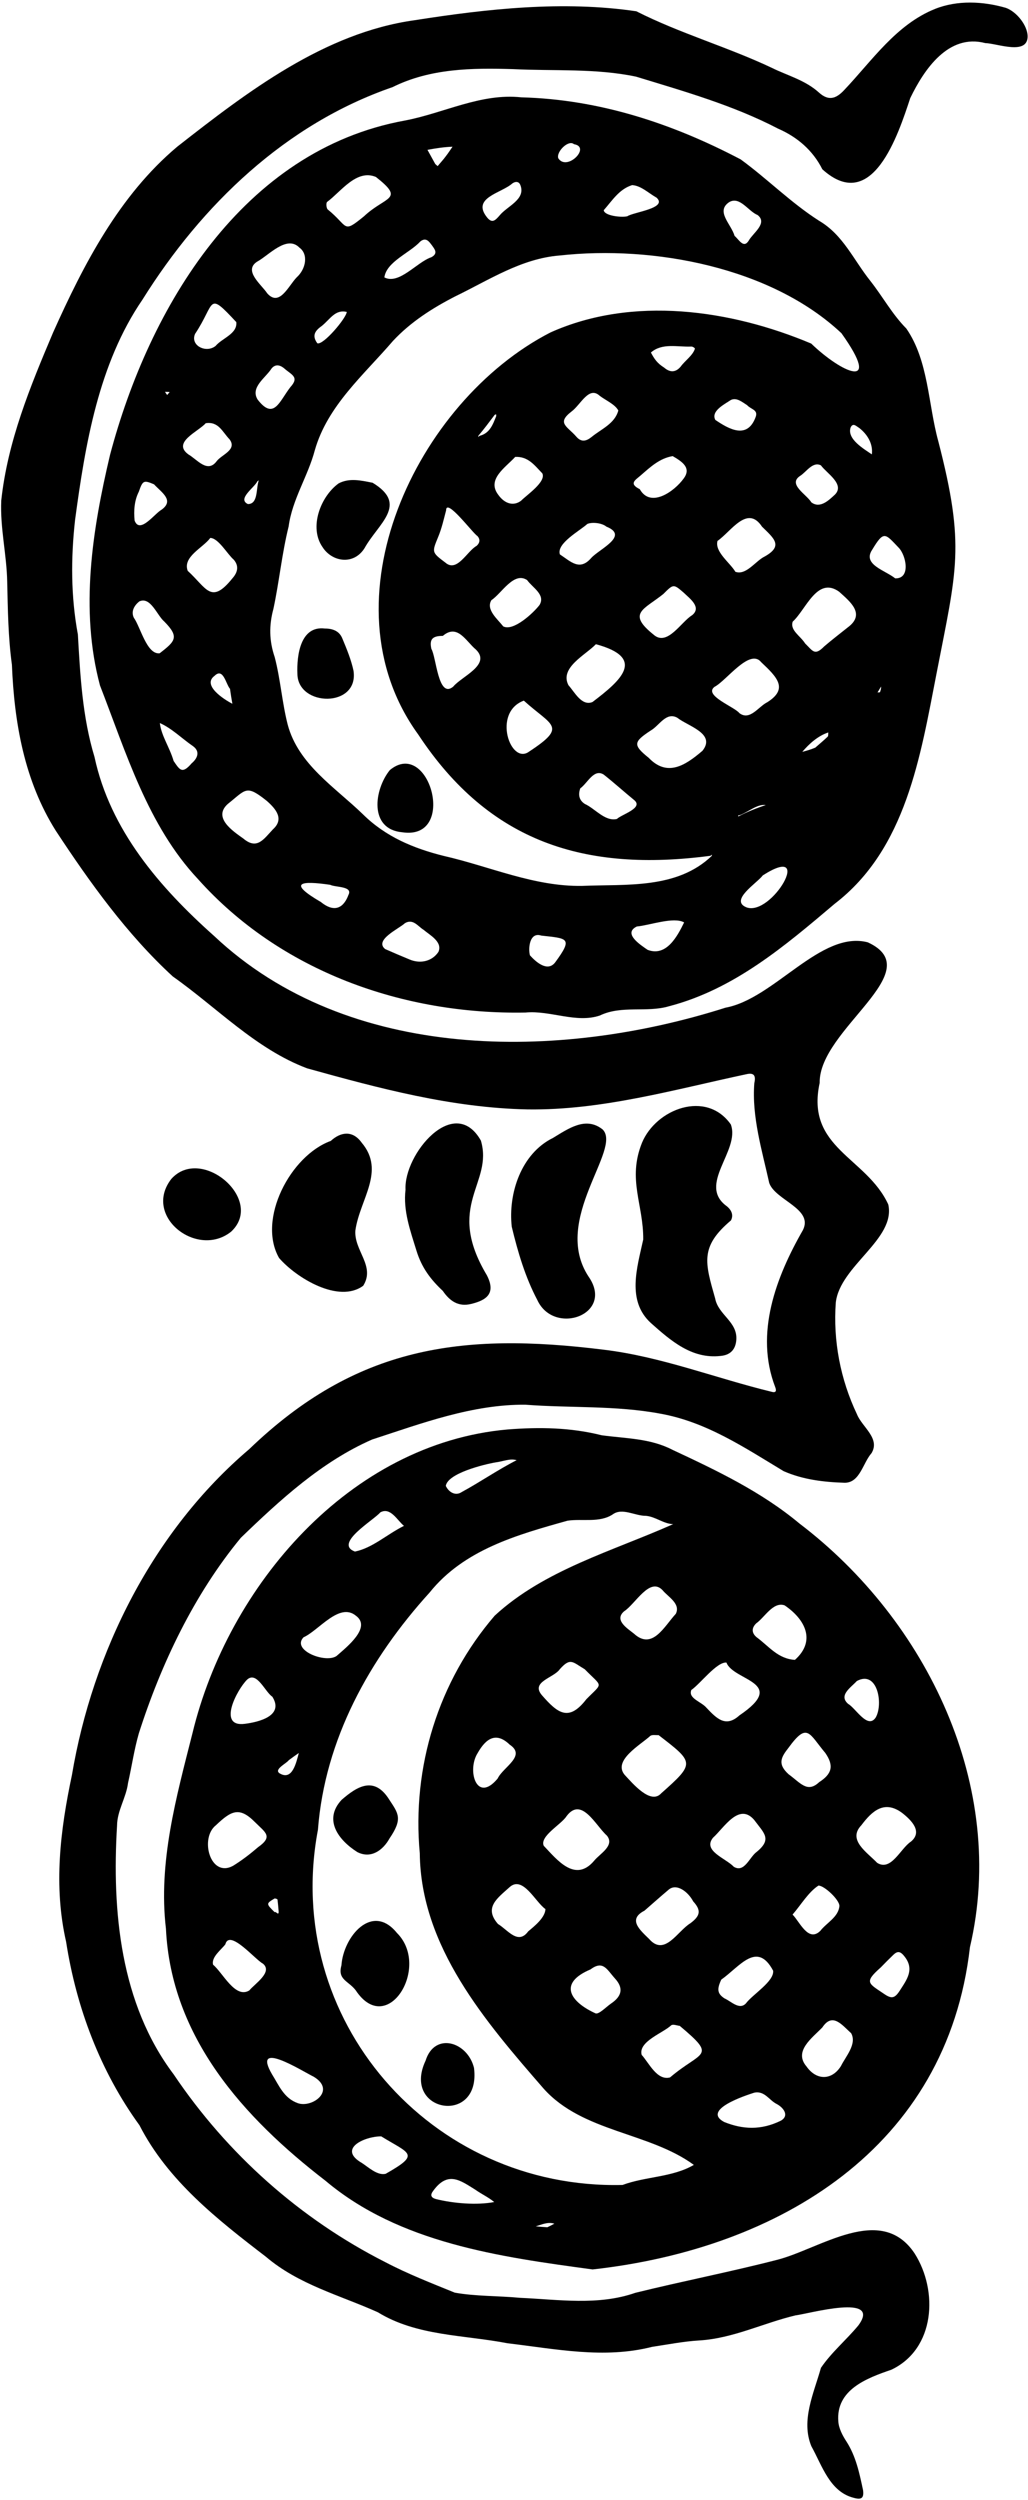
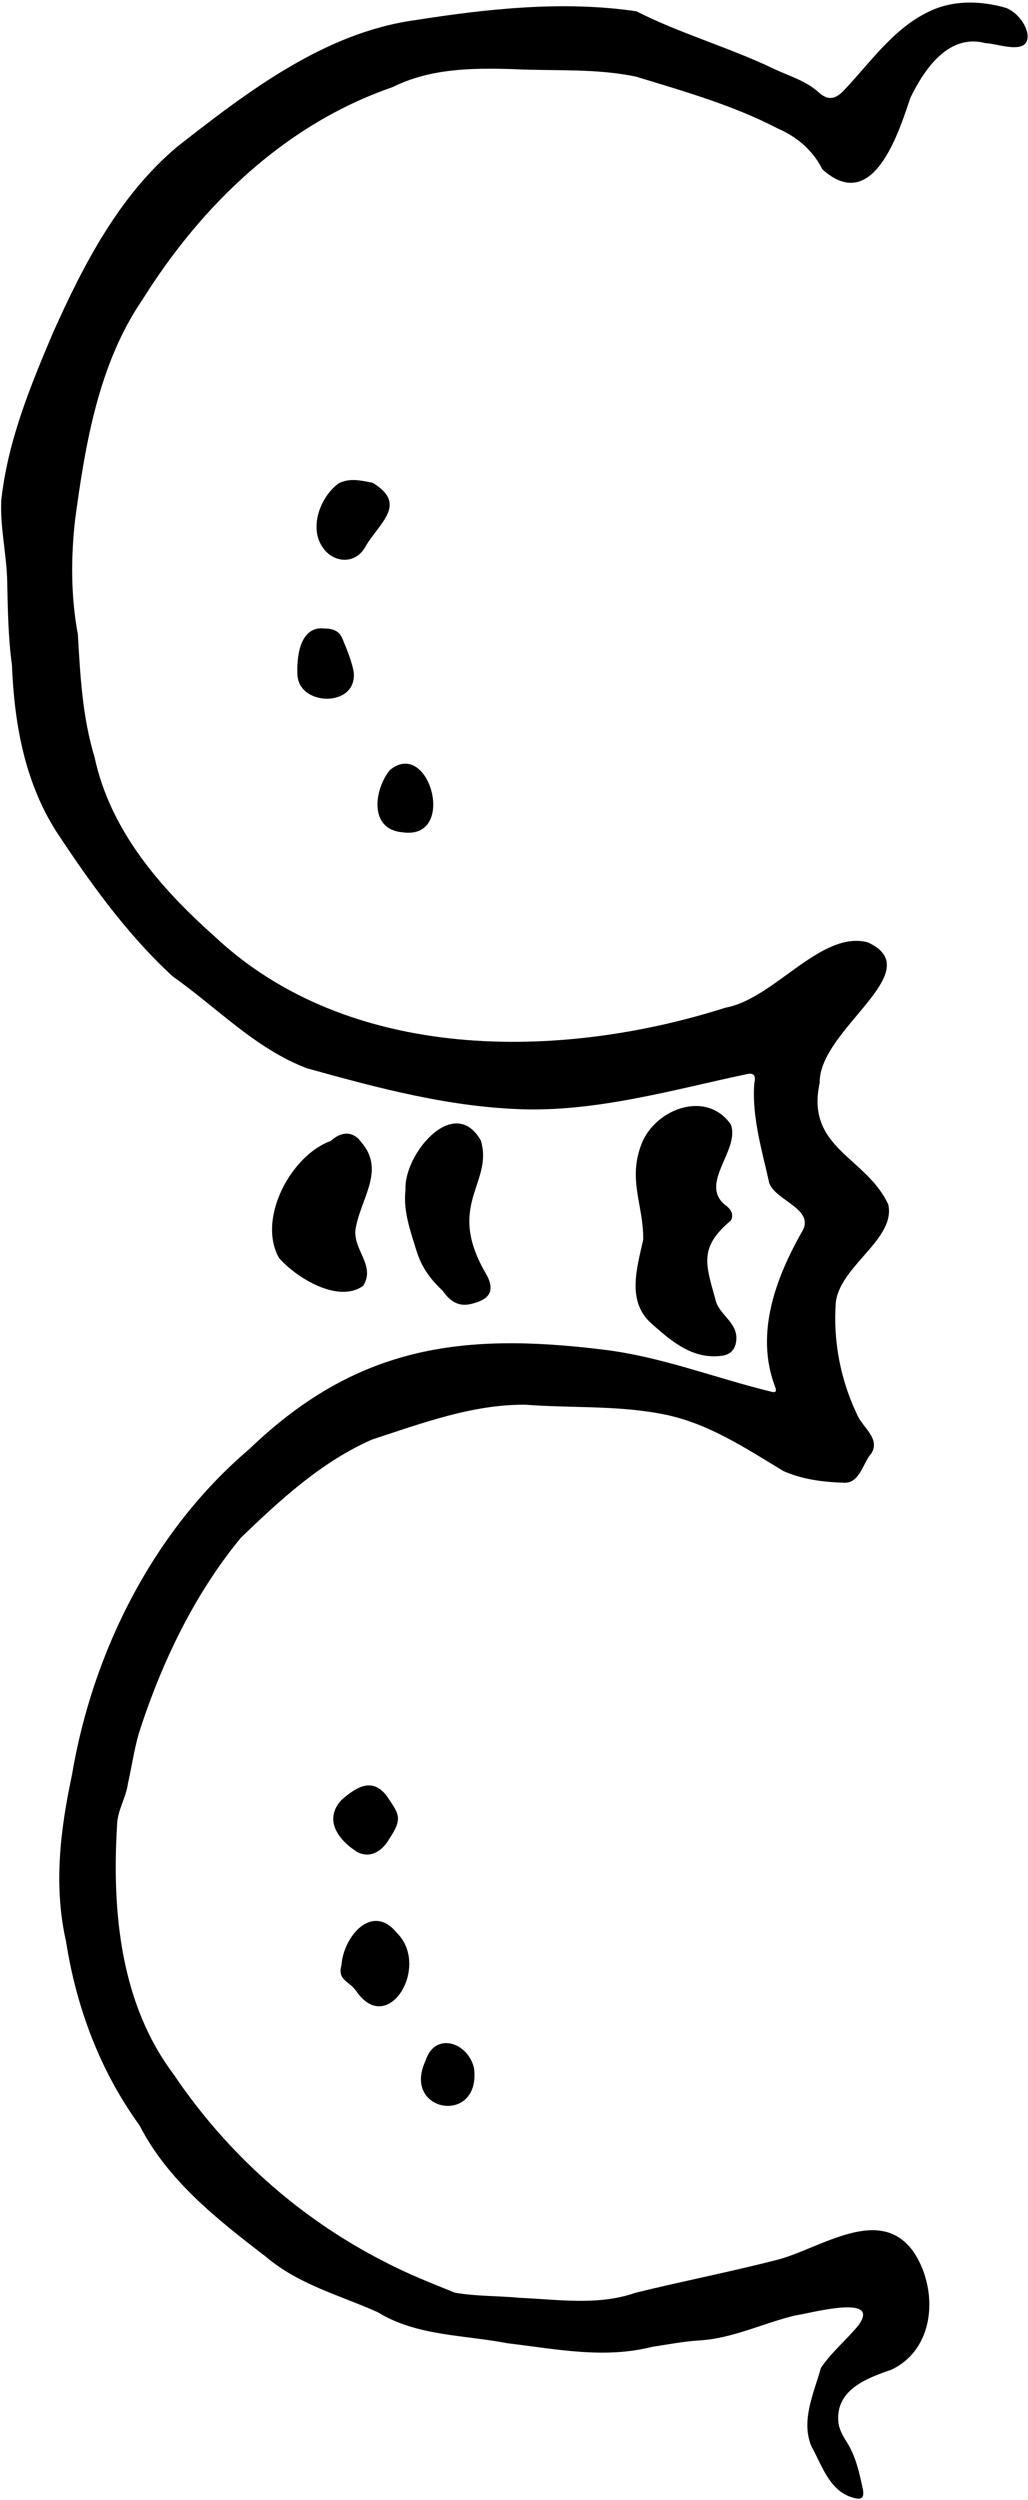
<svg xmlns="http://www.w3.org/2000/svg" version="1.1" id="Contours" x="0px" y="0px" width="656.052" height="1595.035" viewBox="0 0 656.052 1595.035" xml:space="preserve" stroke="black" fill="none" stroke-linecap="round" stroke-linejoin="round">
  <desc>
</desc>
  <path d="M0.8 319.3 C4.9 281.5 19.2 246.8 33.9 212.1 C53.4 168.6 76.1 124.7 113.1 93.6 C157.8 58.6 207.0 20.9 264.6 12.9 C311.1 5.6 359.4 0.3 406.1 7.2 C433.9 21.3 464.5 30.0 492.6 43.3 C502.7 48.3 513.9 51.1 522.7 59.1 C528.6 64.4 533.4 63.3 538.9 57.3 C556.7 38.5 571.9 15.7 596.7 5.7 C611.0 0.0 627.3 0.8 641.9 5.0 C648.9 7.5 655.6 16.2 655.8 22.9 C656.1 35.6 636.5 27.7 628.8 27.5 C605.3 21.3 589.8 44.2 580.9 62.6 C573.2 85.9 556.7 136.9 524.8 108.0 C518.8 96.0 508.8 87.4 496.6 82.1 C468.0 67.2 436.7 58.3 405.9 48.9 C380.3 43.5 353.5 45.4 327.4 44.1 C301.3 43.3 274.6 43.6 250.5 55.6 C182.3 79.1 128.7 130.7 90.9 191.2 C62.9 232.1 54.4 283.5 47.9 331.8 C45.2 356.2 45.2 380.5 49.7 404.8 C51.2 431.1 52.6 457.5 60.3 482.9 C70.3 529.6 101.9 566.2 136.7 597.2 C222.5 678.0 356.9 676.7 463.0 642.9 C494.2 637.2 523.8 593.4 553.8 601.2 C593.8 619.6 522.5 656.6 523.1 690.9 C514.0 732.6 553.0 738.2 566.9 768.5 C571.7 790.6 536.2 807.5 533.4 830.9 C531.6 855.3 536.3 880.0 546.9 902.3 C550.1 910.4 561.9 917.6 556.2 927.1 C550.7 933.3 548.8 946.0 539.1 946.0 C525.7 945.6 512.4 944.0 500.1 938.6 C475.2 923.6 450.7 907.1 421.3 901.9 C392.9 896.6 364.0 898.4 335.3 896.2 C301.6 895.9 269.1 908.1 237.5 918.4 C205.3 932.5 178.8 956.9 153.7 981.1 C123.9 1017.2 102.8 1061.5 88.6 1105.9 C85.6 1116.3 84.1 1127.0 81.7 1137.6 C80.5 1147.0 74.8 1155.1 74.7 1164.7 C71.4 1219.4 76.8 1278.3 110.8 1323.4 C144.9 1374.1 191.4 1415.6 245.8 1443.2 C260.1 1450.7 275.2 1456.6 290.2 1462.7 C303.6 1465.1 318.1 1464.7 331.8 1466.0 C356.6 1467.1 381.7 1471.1 405.5 1462.8 C435.5 1455.4 465.9 1449.5 495.8 1441.8 C523.2 1434.9 562.2 1405.4 583.7 1437.7 C598.9 1461.6 596.8 1498.7 568.8 1511.9 C553.0 1517.3 533.4 1524.7 535.0 1544.9 C535.3 1549.3 537.7 1553.9 540.2 1557.7 C546.3 1567.2 548.5 1578.0 550.8 1588.8 C551.4 1593.8 549.8 1595.0 544.8 1593.6 C529.5 1589.7 524.7 1573.1 517.8 1560.7 C511.0 1544.2 519.4 1526.8 523.9 1510.7 C530.5 1500.9 540.1 1492.9 547.8 1483.6 C563.0 1462.9 516.1 1476.2 507.7 1477.2 C487.1 1482.1 467.8 1491.9 446.3 1493.2 C436.2 1493.8 426.1 1495.8 416.1 1497.3 C385.4 1505.1 354.5 1498.6 323.9 1495.0 C296.1 1489.6 266.0 1490.5 241.1 1475.2 C216.8 1464.3 190.6 1457.6 169.7 1439.8 C138.8 1416.1 107.1 1391.3 89.0 1355.9 C64.0 1321.5 48.7 1280.8 42.2 1238.9 C34.1 1203.4 38.4 1167.8 45.9 1132.5 C59.1 1053.9 97.8 976.6 159.0 924.6 C227.2 859.0 294.2 849.8 385.2 861.1 C422.0 865.5 456.7 879.3 492.6 888.0 C495.9 888.9 495.3 886.4 494.7 884.9 C481.6 850.7 495.2 814.8 512.4 784.8 C519.3 771.1 494.7 765.8 490.9 754.7 C486.3 733.9 479.7 712.4 481.4 691.0 C482.4 686.6 481.4 684.4 477.0 685.2 C430.8 695.0 384.2 708.5 336.6 707.8 C288.3 706.8 242.1 694.4 196.0 681.6 C163.3 669.3 138.4 642.8 110.3 623.0 C81.1 596.2 57.3 563.0 35.6 530.0 C15.5 498.1 9.1 461.1 7.6 424.1 C5.2 406.5 5.0 388.9 4.6 371.3 C4.3 353.9 0.0 336.9 0.8 319.3 " fill="#000000" stroke="none" />
-   <path d="M555.5 179.3 C563.5 189.5 569.4 200.5 578.4 209.6 C592.6 230.1 592.3 257.9 598.8 281.5 C616.2 348.7 610.5 363.5 597.7 429.6 C587.4 482.4 578.3 541.6 532.7 576.6 C500.7 603.7 468.4 631.2 426.9 642.0 C412.7 646.2 396.7 641.2 382.8 647.9 C367.7 653.0 351.2 644.5 335.4 646.0 C257.4 647.5 178.9 619.7 126.3 560.8 C94.3 526.7 80.4 480.0 63.8 437.3 C50.9 389.0 58.9 338.1 70.2 290.3 C95.2 195.8 155.0 95.7 258.4 76.9 C283.2 72.2 306.9 59.3 332.7 62.1 C382.4 63.4 428.9 78.7 472.7 101.7 C489.7 114.1 504.9 129.5 522.8 140.9 C538.1 149.9 544.7 165.8 555.5 179.3 M472.3 520.0 C471.8 520.1 471.4 520.2 471.0 520.3 C471.1 520.5 471.1 520.7 471.2 520.9 C476.4 518.1 482.8 515.6 488.7 513.6 C483.2 512.9 477.8 517.9 472.3 520.0 M306.3 278.0 C312.6 276.3 314.5 270.9 316.6 265.7 C316.8 265.3 316.6 264.8 316.6 264.3 C316.2 264.5 315.8 264.5 315.6 264.8 C312.3 269.2 309.0 273.6 305.3 278.0 C305.2 278.3 305.2 278.6 305.2 278.9 C305.4 278.6 305.6 278.3 306.3 278.0 M164.3 307.0 C162.4 311.1 151.2 318.3 158.2 321.6 C165.1 321.6 163.2 311.0 165.3 306.1 C165.2 306.4 165.0 306.7 164.3 307.0 M453.3 546.0 C373.5 556.5 312.4 537.6 266.9 468.6 C205.2 383.6 265.6 256.1 351.3 212.1 C403.7 188.6 466.2 197.5 517.7 219.2 C537.1 237.9 563.6 249.9 537.0 212.6 C492.2 170.5 417.0 156.4 357.2 163.0 C332.8 164.9 312.0 178.7 290.5 189.1 C275.9 196.6 262.1 205.4 250.8 217.5 C232.2 239.2 209.0 258.8 200.9 287.3 C196.5 303.9 186.5 318.6 184.2 335.9 C179.9 353.2 178.2 371.1 174.5 388.4 C171.6 399.1 171.8 408.9 175.3 419.2 C179.0 433.3 180.0 448.2 183.6 462.3 C190.4 487.8 213.9 502.3 231.7 519.6 C246.2 533.9 264.0 541.3 283.3 546.1 C312.7 552.8 340.8 565.7 371.5 565.2 C399.7 564.0 432.0 567.4 454.3 546.0 C454.3 545.7 454.3 545.4 454.3 545.1 C454.2 545.4 454.0 545.7 453.3 546.0 M513.8 410.5 C518.8 415.4 519.9 418.6 526.0 412.4 C530.9 408.2 536.0 404.3 541.0 400.3 C552.7 391.7 542.3 383.7 535.5 377.5 C521.5 367.5 514.4 388.9 505.9 396.6 C504.0 402.1 510.8 405.7 513.8 410.5 M485.8 422.5 C478.5 413.3 463.5 434.4 456.0 438.2 C448.8 443.7 468.7 450.9 471.9 455.0 C478.6 460.0 484.0 450.8 489.7 448.0 C503.3 439.4 495.9 432.0 485.8 422.5 M448.3 479.0 C457.1 468.0 439.0 463.3 432.2 457.9 C425.1 454.0 420.7 463.0 415.4 466.0 C404.3 473.3 403.7 475.2 414.0 483.5 C425.8 495.8 437.2 488.5 448.3 479.0 M380.3 411.0 C373.7 417.9 356.9 426.0 362.8 437.2 C366.7 441.5 371.2 450.7 378.1 447.9 C396.3 434.1 412.7 419.8 380.3 411.0 M486.3 336.0 C476.9 321.8 466.6 339.1 457.9 345.1 C456.0 352.1 465.9 359.0 469.3 364.8 C476.2 367.3 482.2 357.8 488.1 355.0 C500.2 348.2 493.7 343.3 486.3 336.0 M170.3 511.0 C157.0 500.4 157.1 503.6 145.4 512.9 C135.7 521.6 148.4 530.1 155.3 535.0 C164.0 542.3 168.1 535.6 174.2 529.1 C181.4 522.6 176.3 516.3 170.3 511.0 M232.3 138.0 C246.1 125.0 258.7 127.7 239.9 112.9 C227.5 107.7 217.6 122.3 208.8 128.8 C208.0 129.4 208.2 132.6 209.1 133.6 C222.7 144.6 218.4 149.3 232.3 138.0 M189.3 177.0 C195.3 171.6 196.9 162.2 191.1 158.0 C183.0 149.7 171.6 162.9 164.0 167.0 C155.2 172.8 166.9 181.6 170.5 187.1 C178.3 196.0 184.0 182.5 189.3 177.0 M275.3 414.0 C278.5 419.4 279.6 446.0 289.2 438.1 C294.6 431.5 313.7 424.1 303.7 414.4 C297.4 409.2 292.0 397.7 282.6 405.7 C276.5 405.7 273.8 407.4 275.3 414.0 M423.3 379.0 C410.8 389.0 400.0 391.2 417.1 404.9 C425.8 412.7 434.7 396.7 441.7 392.5 C448.0 387.4 440.1 381.8 436.3 378.1 C429.8 372.5 429.8 372.5 423.3 379.0 M148.3 369.0 C151.6 365.3 152.7 361.2 149.2 357.1 C145.1 353.6 139.4 343.3 134.2 343.2 C129.6 349.5 116.4 355.2 119.8 364.2 C131.9 375.2 134.6 386.0 148.3 369.0 M344.3 386.0 C348.3 379.4 339.9 375.0 336.4 370.1 C327.9 364.4 320.1 378.7 313.6 382.9 C309.9 389.0 317.7 395.1 321.1 399.6 C327.5 403.1 340.4 391.1 344.3 386.0 M334.3 447.0 C314.0 454.5 325.8 488.4 337.7 479.5 C362.5 463.2 352.1 463.2 334.3 447.0 M370.3 503.0 C368.9 507.0 369.5 510.5 373.2 512.9 C379.7 515.8 386.1 524.3 393.7 522.5 C396.7 519.6 410.6 515.6 404.9 510.6 C398.3 505.2 392.0 499.5 385.3 494.2 C379.0 490.2 375.1 499.5 370.3 503.0 M284.3 359.0 C291.7 365.4 298.1 351.6 304.1 348.3 C306.5 346.2 306.4 343.9 304.7 342.0 C301.8 340.3 284.7 317.3 284.7 325.6 C283.2 331.3 281.9 337.1 279.7 342.4 C275.6 352.4 275.4 352.3 284.3 359.0 M328.8 291.5 C322.7 298.2 310.4 305.8 318.0 315.7 C321.9 321.2 327.5 323.2 332.5 319.5 C336.1 315.8 348.7 307.4 346.1 302.0 C341.3 297.1 337.2 291.1 328.8 291.5 M364.8 262.5 C355.0 270.0 362.0 271.9 367.8 278.6 C371.0 282.3 374.1 281.5 377.4 278.9 C383.7 273.7 392.3 270.4 394.6 261.9 C392.5 257.9 386.3 255.3 382.7 252.5 C375.8 246.1 370.6 258.2 364.8 262.5 M245.8 605.5 C251.0 607.8 256.2 610.0 261.5 612.2 C268.5 615.1 275.9 613.2 279.8 607.3 C282.6 600.9 274.3 596.6 270.3 593.2 C266.7 591.0 263.6 585.9 258.4 589.0 C254.7 592.5 238.6 599.7 245.8 605.5 M377.3 356.0 C382.4 350.3 401.8 341.9 387.0 336.0 C384.0 333.5 377.6 333.0 374.8 334.3 C370.1 338.6 355.0 346.7 357.3 353.7 C364.3 358.3 369.9 364.5 377.3 356.0 M429.3 291.0 C420.9 292.4 415.0 298.0 408.9 303.3 C405.6 306.2 401.0 308.5 408.3 312.1 C415.2 324.4 430.4 313.5 436.3 305.3 C441.5 298.4 435.1 294.4 429.3 291.0 M131.3 270.0 C126.4 275.5 109.7 282.2 120.2 289.9 C125.8 293.1 132.4 302.2 138.3 294.2 C141.5 290.0 151.5 287.0 146.5 280.3 C141.8 275.4 139.5 268.8 131.3 270.0 M104.8 396.5 C100.2 392.6 96.1 380.4 88.9 383.7 C85.9 386.1 83.4 389.9 85.4 394.1 C89.6 399.9 93.7 417.8 101.9 416.8 C111.8 409.1 114.7 406.5 104.8 396.5 M150.8 205.5 C132.0 185.3 137.7 193.2 124.5 213.0 C121.2 220.4 131.5 225.6 137.6 220.7 C141.8 215.7 151.6 213.0 150.8 205.5 M400.3 138.0 C404.2 135.3 426.4 132.9 419.0 126.1 C414.1 123.4 409.1 118.4 403.4 118.1 C395.1 120.7 390.7 128.0 385.3 134.1 C385.6 137.6 396.2 138.9 400.3 138.0 M517.8 320.5 C523.4 324.7 529.0 319.1 532.9 315.5 C539.3 308.9 527.5 301.9 523.9 296.9 C518.6 294.2 514.5 301.3 510.5 303.7 C502.7 309.0 514.6 315.3 517.8 320.5 M413.3 606.0 C425.3 610.6 432.3 597.3 436.6 588.5 C429.9 584.7 414.5 590.4 406.4 591.1 C397.4 595.5 408.5 602.7 413.3 606.0 M185.3 247.0 C191.3 240.4 186.0 239.2 181.1 234.8 C178.4 232.7 175.6 232.3 173.3 235.1 C169.5 241.1 159.6 247.1 164.4 254.9 C174.8 268.4 178.3 256.0 185.3 247.0 M486.8 558.5 C483.2 563.4 465.3 574.4 476.4 578.9 C492.6 584.8 520.1 537.2 486.8 558.5 M571.3 369.0 C581.5 369.3 578.2 354.0 573.4 349.3 C564.9 340.4 564.1 338.3 556.7 350.6 C550.1 360.2 564.9 363.8 571.3 369.0 M468.8 150.5 C471.8 153.1 474.6 158.8 477.9 153.4 C480.5 148.7 490.1 142.4 483.5 137.2 C477.5 134.8 472.1 124.9 465.3 129.0 C456.6 134.9 466.6 142.9 468.8 150.5 M98.3 309.0 C91.7 306.2 91.1 306.5 88.6 313.7 C85.7 319.4 85.3 325.9 85.9 332.1 C89.2 341.0 98.7 327.6 103.1 325.2 C111.4 319.2 103.2 314.3 98.3 309.0 M245.3 177.0 C254.8 181.8 266.0 167.2 275.3 164.1 C279.9 161.6 277.2 158.8 275.7 156.6 C274.0 154.4 272.0 151.0 268.2 154.1 C261.5 161.4 246.6 167.0 245.3 177.0 M476.8 258.5 C473.6 256.5 470.1 253.4 466.4 255.2 C462.6 257.8 453.5 262.2 456.5 267.9 C465.2 273.8 477.0 280.6 482.3 265.9 C483.9 261.4 479.2 261.2 476.8 258.5 M354.3 614.0 C365.9 598.2 362.2 598.8 345.4 596.9 C337.9 594.4 337.0 605.2 338.2 609.5 C341.7 613.4 349.3 620.5 354.3 614.0 M110.8 485.5 C114.7 491.2 116.2 494.1 122.3 487.0 C126.1 483.8 127.9 479.4 123.1 476.0 C116.1 471.2 109.7 464.7 102.0 461.3 C103.0 469.6 108.2 476.6 110.8 485.5 M318.8 137.5 C323.6 131.5 335.7 127.3 332.1 118.1 C331.3 116.0 329.4 115.4 327.0 117.0 C320.0 123.3 300.6 126.1 310.9 138.8 C314.1 142.7 316.1 140.6 318.8 137.5 M204.8 575.5 C213.7 582.7 219.4 579.0 222.4 570.9 C225.3 565.3 214.0 566.2 210.7 564.5 C192.0 561.8 183.2 562.9 204.8 575.5 M423.8 234.5 C427.5 237.7 431.1 237.8 434.4 233.9 C437.1 230.1 442.2 226.8 443.5 222.4 C443.1 221.7 442.0 221.1 441.2 221.1 C432.3 221.5 422.7 218.6 415.4 224.9 C417.6 229.1 419.5 231.8 423.8 234.5 M205.3 208.0 C200.9 211.1 199.0 214.2 202.5 219.0 C206.2 220.5 221.0 203.0 221.3 199.0 C213.8 197.3 210.8 203.6 205.3 208.0 M146.8 439.5 C144.1 436.4 142.5 425.7 136.9 431.2 C128.8 437.2 143.0 446.3 148.3 449.0 C147.8 446.2 147.3 443.3 146.8 439.5 M548.3 273.0 C546.5 272.0 544.5 269.5 542.9 272.6 C540.2 280.0 551.3 286.4 556.4 289.9 C557.2 283.4 553.9 277.4 548.3 273.0 M356.3 101.0 C361.8 109.5 377.4 93.8 366.3 92.0 C362.8 88.9 354.8 96.9 356.3 101.0 M279.3 106.0 C281.0 103.9 282.9 101.9 284.5 99.7 C286.0 97.8 287.4 95.6 288.8 93.6 C283.4 93.8 278.1 94.6 272.8 95.6 C274.4 98.6 276.1 101.5 277.7 104.5 C278.0 104.9 278.4 105.2 279.3 106.0 M520.3 477.0 C522.9 474.7 525.7 472.4 528.2 470.0 C528.7 469.5 528.5 468.2 528.6 467.3 C522.0 469.5 516.4 474.5 512.0 479.7 C514.6 479.0 517.2 478.3 520.3 477.0 M562.3 438.0 C561.5 439.3 560.8 440.5 560.0 441.8 C560.6 441.7 561.5 441.8 561.6 441.6 C562.1 440.3 562.4 438.9 562.3 438.0 M105.3 250.0 C105.7 250.7 106.2 251.4 106.7 252.0 C107.2 251.4 107.8 250.7 108.3 250.1 C107.6 250.0 107.0 250.0 105.3 250.0 " fill="#000000" stroke="none" />
-   <path d="M619.0 1242.3 C604.4 1370.3 497.2 1434.7 378.2 1447.9 C319.0 1439.9 254.9 1431.1 207.7 1391.3 C155.4 1351.0 109.2 1299.8 105.9 1230.5 C100.9 1188.1 112.5 1146.6 122.8 1105.9 C145.5 1011.7 223.2 920.9 323.9 912.0 C344.2 910.4 364.1 910.7 384.0 915.7 C399.4 917.8 415.0 917.6 429.2 925.0 C457.5 938.2 486.0 951.8 510.2 972.0 C591.6 1033.9 643.0 1140.0 619.0 1242.3 M397.3 1394.0 C412.1 1388.5 429.1 1389.2 442.8 1381.2 C414.1 1360.2 371.8 1360.4 346.9 1332.5 C309.8 1289.8 268.5 1242.0 267.9 1182.4 C262.8 1127.4 279.7 1072.7 315.7 1030.8 C347.3 1001.6 391.0 989.6 429.6 972.4 C423.4 972.2 418.5 967.7 412.3 967.1 C405.2 967.2 397.1 961.7 391.0 966.2 C382.6 971.7 371.6 968.8 362.2 970.2 C330.0 979.2 296.1 988.7 274.2 1016.0 C235.8 1058.3 207.3 1109.7 202.9 1167.4 C180.1 1288.2 274.6 1397.0 397.3 1394.0 M420.3 1107.0 C418.5 1107.1 416.2 1106.6 415.0 1107.5 C408.8 1113.2 391.0 1123.1 398.6 1132.3 C403.9 1138.0 415.3 1151.6 422.0 1144.1 C443.8 1124.8 443.0 1124.5 420.3 1107.0 M379.3 1187.0 C382.9 1182.6 392.5 1177.5 387.3 1171.1 C380.1 1164.7 371.1 1145.8 361.5 1158.8 C358.2 1164.0 344.3 1171.5 347.0 1177.6 C355.4 1186.4 367.1 1201.6 379.3 1187.0 M450.8 1089.5 C457.5 1096.6 463.2 1102.3 471.9 1094.4 C503.3 1073.1 468.0 1072.5 463.6 1060.7 C457.4 1060.2 447.0 1074.2 441.2 1078.2 C439.0 1083.6 447.5 1085.6 450.8 1089.5 M559.8 1188.5 C568.8 1194.1 574.7 1179.2 581.4 1174.9 C589.0 1168.5 581.5 1161.2 575.8 1156.7 C564.3 1148.1 556.4 1155.6 549.7 1164.5 C540.7 1173.9 553.3 1181.7 559.8 1188.5 M411.3 1219.0 C400.4 1224.6 408.4 1231.3 414.3 1237.1 C424.2 1248.4 432.4 1232.0 440.5 1227.1 C447.0 1222.3 447.6 1218.8 442.4 1213.1 C439.0 1206.7 431.5 1201.2 426.5 1205.8 C421.5 1210.0 416.7 1214.3 411.3 1219.0 M137.8 1164.5 C127.3 1172.7 134.1 1198.3 148.7 1190.4 C154.4 1186.9 159.7 1182.8 164.7 1178.5 C174.5 1171.6 169.3 1169.1 162.7 1162.5 C152.7 1152.4 147.5 1155.3 137.8 1164.5 M433.8 1292.5 C432.0 1292.3 429.6 1291.3 428.4 1292.1 C423.1 1297.1 407.2 1302.5 409.5 1311.0 C414.2 1316.2 419.3 1327.6 427.6 1325.4 C447.8 1308.2 458.0 1312.8 433.8 1292.5 M524.8 1293.5 C518.1 1300.4 506.4 1308.7 514.7 1318.4 C521.0 1327.4 530.9 1327.4 536.7 1318.1 C539.7 1312.0 547.0 1304.1 543.2 1297.2 C537.3 1291.9 531.3 1283.7 524.8 1293.5 M507.3 1059.0 C521.1 1046.7 513.6 1032.9 500.7 1024.2 C493.4 1021.7 488.0 1031.9 482.6 1035.7 C479.6 1038.6 479.6 1041.8 482.8 1044.5 C490.8 1050.4 496.4 1058.3 507.3 1059.0 M398.3 1028.0 C391.8 1033.6 400.2 1038.8 404.5 1042.2 C416.3 1053.1 423.9 1037.6 431.3 1029.6 C434.5 1023.1 426.3 1018.8 422.8 1014.5 C414.6 1005.9 405.4 1023.5 398.3 1028.0 M468.3 1191.0 C475.1 1195.1 478.3 1184.8 482.9 1181.5 C492.9 1173.3 487.6 1169.6 481.3 1161.1 C471.6 1149.8 462.1 1166.1 455.0 1172.5 C448.3 1180.9 463.1 1185.5 468.3 1191.0 M345.8 1081.5 C356.0 1093.2 363.0 1098.6 374.2 1084.1 C385.0 1073.1 384.7 1076.8 373.2 1065.0 C365.4 1060.4 364.1 1057.3 357.3 1064.9 C353.4 1070.6 338.5 1072.9 345.8 1081.5 M317.8 1227.5 C324.1 1231.3 330.6 1241.1 337.1 1232.2 C341.2 1228.8 347.9 1223.4 348.1 1218.0 C341.7 1213.6 333.6 1196.2 325.1 1204.1 C317.5 1211.0 308.6 1217.0 317.8 1227.5 M214.8 1056.5 C221.4 1050.7 237.3 1038.2 227.1 1030.8 C216.5 1022.1 203.4 1040.3 193.7 1044.6 C185.8 1052.9 207.9 1061.4 214.8 1056.5 M503.3 1132.0 C511.0 1137.6 515.2 1144.1 522.8 1137.0 C531.0 1131.7 532.3 1126.5 526.7 1118.4 C516.2 1105.9 515.3 1098.5 503.2 1115.1 C498.5 1121.1 496.0 1125.4 503.3 1132.0 M143.8 1240.5 C141.0 1244.1 134.7 1248.7 136.0 1253.5 C142.2 1258.6 150.1 1275.4 159.1 1269.9 C162.6 1265.6 174.3 1258.2 167.8 1252.8 C163.0 1250.4 146.4 1230.4 143.8 1240.5 M460.3 1263.0 C457.4 1269.2 457.8 1272.0 462.4 1275.0 C466.6 1276.8 471.8 1282.6 476.0 1278.2 C480.2 1272.5 494.2 1264.1 493.4 1257.3 C483.1 1238.0 472.1 1254.7 460.3 1263.0 M498.3 1353.0 C504.1 1349.7 499.8 1344.4 495.4 1342.2 C490.8 1339.8 487.9 1333.8 481.4 1335.1 C475.2 1337.1 447.8 1346.1 462.1 1353.8 C473.9 1358.6 485.7 1359.2 498.3 1353.0 M376.8 1256.5 C355.6 1265.5 364.4 1277.4 380.0 1284.5 C382.1 1285.4 386.6 1280.6 389.9 1278.3 C396.9 1273.6 398.1 1268.4 392.4 1262.2 C387.2 1256.4 384.9 1250.5 376.8 1256.5 M200.3 1325.0 C193.1 1321.5 160.4 1300.7 173.6 1323.4 C178.0 1330.4 181.1 1338.6 190.0 1341.8 C199.1 1345.1 214.7 1333.8 200.3 1325.0 M173.8 1082.5 C169.1 1079.4 163.9 1066.0 157.7 1071.6 C151.3 1077.9 138.5 1102.1 156.2 1099.8 C165.1 1098.7 181.5 1094.7 173.8 1082.5 M505.8 1221.5 C510.4 1226.1 515.8 1239.4 523.5 1231.9 C527.5 1226.7 535.0 1223.2 535.7 1216.1 C535.9 1212.2 526.0 1202.9 522.3 1203.0 C515.8 1207.3 511.4 1215.0 505.8 1221.5 M243.3 1363.0 C233.0 1362.9 215.0 1370.8 231.0 1380.0 C235.3 1382.8 240.8 1388.1 246.1 1386.9 C268.7 1374.1 261.4 1374.2 243.3 1363.0 M304.8 1118.5 C297.9 1129.4 304.1 1150.9 317.6 1134.7 C321.0 1127.4 336.1 1120.3 325.3 1113.1 C316.6 1104.7 310.1 1109.1 304.8 1118.5 M564.8 1272.5 C569.1 1275.3 571.1 1274.9 574.3 1269.9 C578.7 1263.0 584.0 1256.3 576.9 1247.8 C574.3 1244.6 572.5 1244.9 570.1 1247.2 C567.4 1249.8 564.7 1252.5 562.1 1255.2 C551.0 1265.0 554.3 1265.3 564.8 1272.5 M257.8 973.5 C253.5 970.0 249.2 961.3 242.7 964.9 C238.5 969.9 212.8 984.8 226.5 989.9 C237.8 987.6 246.9 978.9 257.8 973.5 M546.8 1072.5 C543.1 1076.6 534.9 1081.6 541.3 1087.1 C546.1 1089.8 553.8 1103.6 558.9 1095.7 C563.8 1087.1 560.0 1065.3 546.8 1072.5 M303.3 1397.0 C293.9 1391.2 285.9 1384.8 276.5 1397.7 C274.4 1400.4 275.0 1402.1 278.2 1403.0 C289.5 1405.8 304.3 1407.0 315.4 1404.9 C311.7 1401.8 307.7 1400.1 303.3 1397.0 M316.3 933.0 C308.7 934.3 285.7 940.0 284.5 948.0 C286.3 951.9 290.6 954.7 294.7 951.9 C306.5 945.5 317.7 937.7 329.7 931.6 C325.5 930.3 321.1 932.4 316.3 933.0 M184.3 1123.0 C182.6 1125.3 173.9 1129.2 179.0 1131.7 C186.6 1135.7 189.0 1124.8 190.7 1118.4 C188.7 1119.8 186.7 1121.2 184.3 1123.0 M175.3 1220.0 C175.9 1219.0 178.1 1222.9 177.8 1219.2 C177.6 1216.8 177.4 1214.3 177.1 1211.9 C177.0 1211.6 175.5 1211.0 175.1 1211.3 C169.8 1214.5 169.8 1214.6 175.3 1220.0 M349.3 1421.0 C350.8 1420.3 352.3 1419.5 353.8 1418.7 C349.5 1417.4 346.0 1419.2 341.9 1420.4 C344.0 1420.6 346.1 1420.8 349.3 1421.0 " fill="#000000" stroke="none" />
  <path d="M410.5 790.8 C410.7 768.5 400.3 752.5 409.7 729.1 C418.7 707.4 450.8 695.2 466.4 717.4 C472.6 734.2 444.6 755.9 464.0 769.7 C466.9 772.2 468.2 775.2 466.5 778.6 C446.6 795.4 449.9 805.5 456.4 828.4 C458.4 839.0 470.8 843.2 469.9 854.9 C469.4 861.1 466.0 864.6 459.7 865.1 C441.5 867.1 428.1 855.4 415.4 844.1 C399.8 829.9 406.6 808.7 410.5 790.8 " fill="#000000" stroke="none" />
-   <path d="M375.5 814.3 C392.6 838.6 353.6 852.6 342.9 829.4 C335.2 814.8 330.5 798.9 326.6 782.7 C324.2 761.3 332.7 735.9 352.9 726.0 C362.7 720.1 373.8 712.0 384.6 720.6 C397.2 733.2 351.9 778.0 375.5 814.3 " fill="#000000" stroke="none" />
  <path d="M226.8 785.0 C225.8 797.9 239.7 807.7 231.8 820.3 C216.2 831.8 189.2 815.4 178.1 802.6 C164.0 777.9 185.4 737.2 211.1 727.9 C217.2 722.3 224.9 720.8 230.8 729.0 C246.2 747.2 229.6 765.2 226.8 785.0 " fill="#000000" stroke="none" />
  <path d="M265.8 798.0 C261.8 785.0 257.2 772.5 258.8 759.0 C257.6 736.4 289.9 697.7 306.9 727.7 C315.0 755.3 283.8 768.6 310.7 813.6 C316.8 825.4 310.2 829.6 300.7 831.9 C292.7 833.9 287.1 830.2 282.6 823.6 C274.7 816.2 269.1 808.7 265.8 798.0 " fill="#000000" stroke="none" />
-   <path d="M147.5 785.8 C125.9 803.1 90.9 776.0 109.3 752.2 C128.5 730.6 169.3 765.5 147.5 785.8 " fill="#000000" stroke="none" />
  <path d="M237.8 308.0 C260.9 322.0 241.4 333.9 232.6 349.8 C225.6 360.8 211.8 358.5 205.8 349.0 C197.1 336.5 204.5 316.8 216.1 308.4 C223.0 304.8 230.2 306.5 237.8 308.0 " fill="#000000" stroke="none" />
  <path d="M189.8 430.0 C189.3 417.9 191.8 399.1 207.3 401.0 C212.4 401.0 216.6 402.6 218.5 407.4 C221.3 414.1 224.1 420.9 225.6 427.9 C229.2 451.7 190.1 451.1 189.8 430.0 " fill="#000000" stroke="none" />
  <path d="M256.8 531.0 C235.2 529.1 238.8 503.6 248.8 491.3 C274.0 470.5 292.1 536.2 256.8 531.0 " fill="#000000" stroke="none" />
  <path d="M227.0 1269.8 C222.3 1263.7 215.3 1263.1 217.9 1253.9 C219.1 1235.7 237.4 1213.6 253.3 1233.2 C275.0 1254.8 247.2 1300.3 227.0 1269.8 " fill="#000000" stroke="none" />
  <path d="M218.0 1148.3 C227.9 1139.7 238.9 1132.8 248.5 1148.3 C254.3 1157.1 257.1 1160.4 248.6 1172.9 C244.4 1180.5 236.7 1186.1 228.0 1181.6 C216.0 1174.0 206.2 1161.0 218.0 1148.3 " fill="#000000" stroke="none" />
  <path d="M302.5 1319.3 C307.2 1356.4 256.0 1347.8 271.6 1314.7 C277.4 1296.2 298.4 1302.6 302.5 1319.3 " fill="#000000" stroke="none" />
</svg>